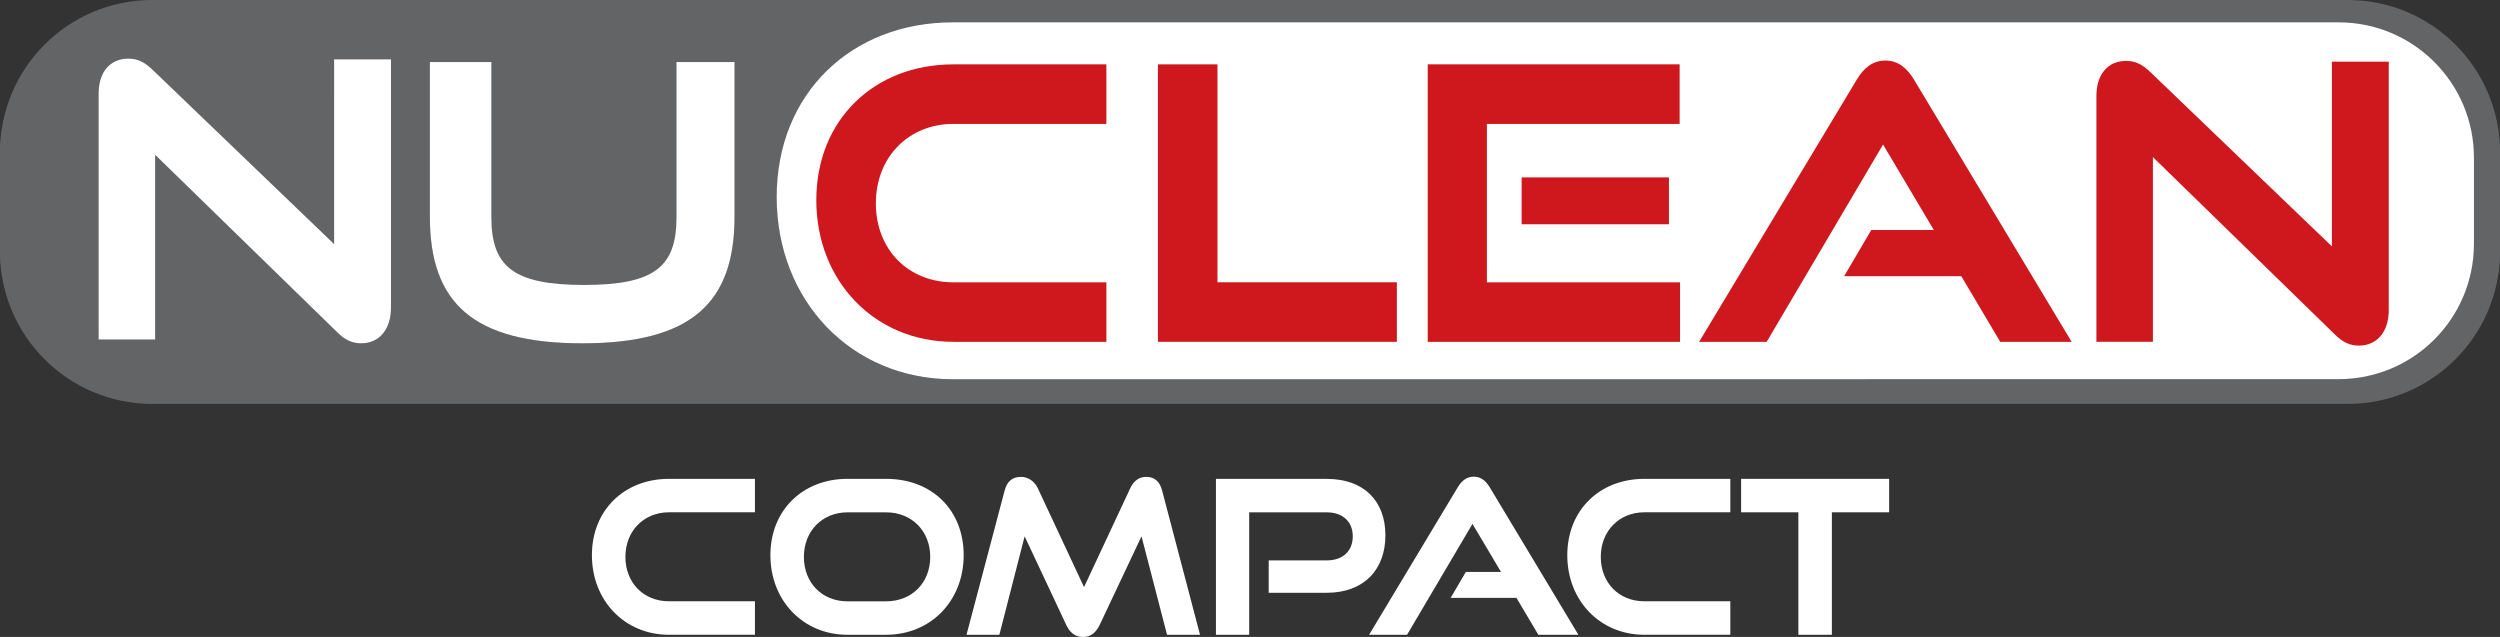
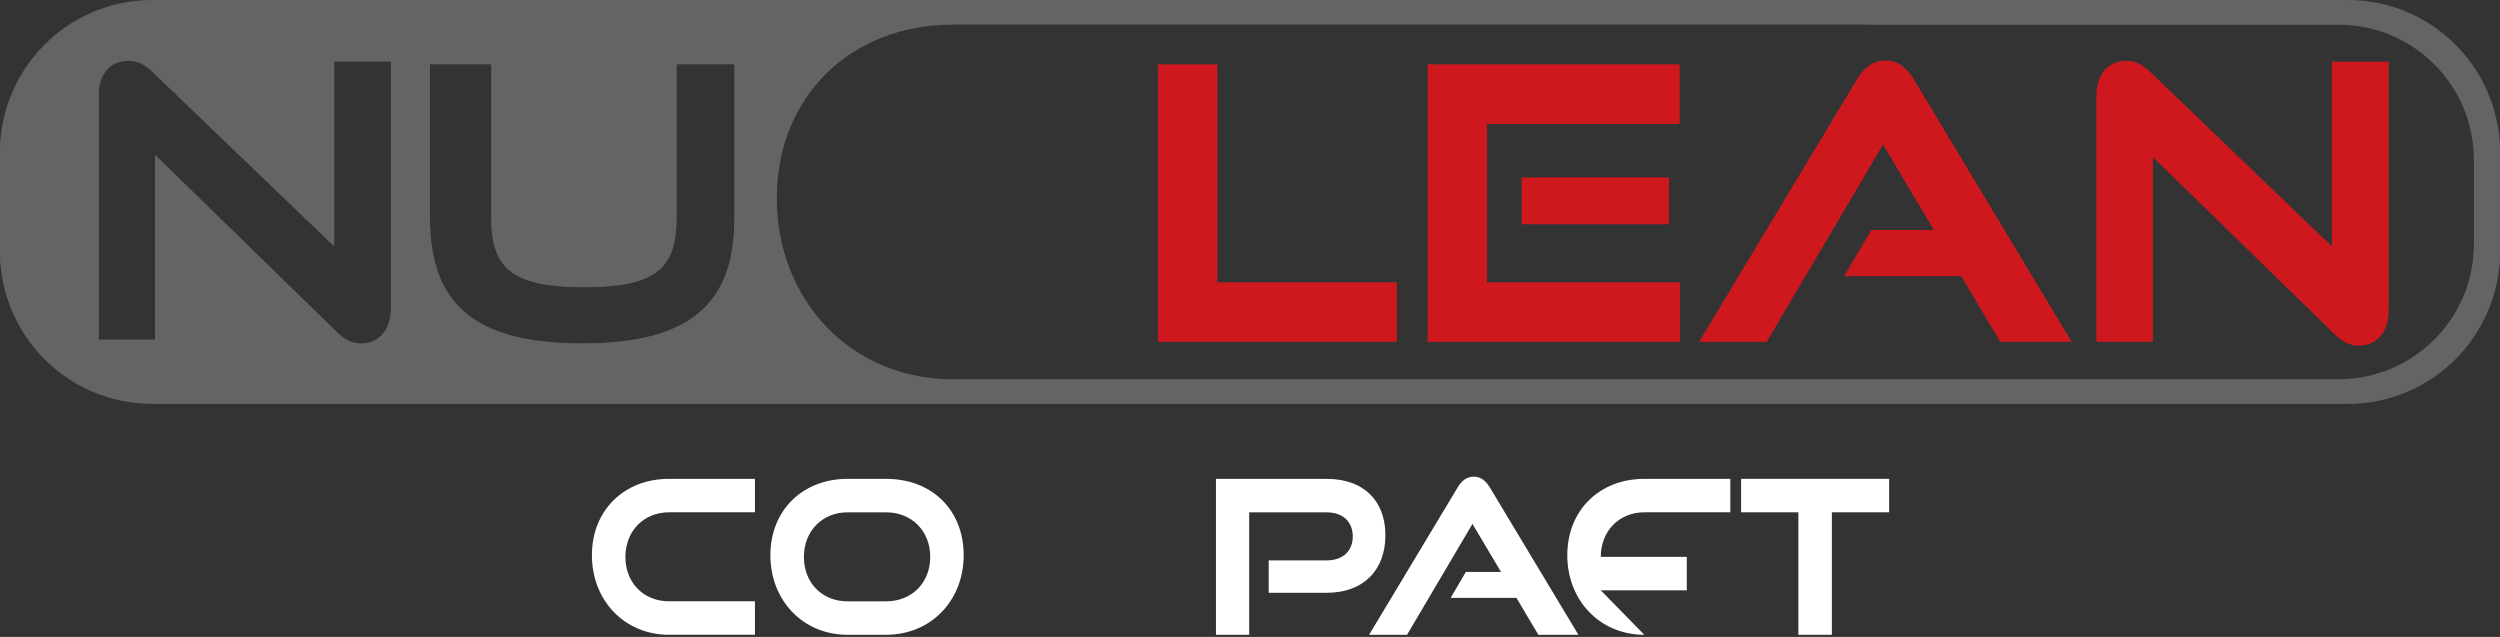
<svg xmlns="http://www.w3.org/2000/svg" id="Layer_1" width="174.03mm" height="44.34mm" viewBox="0 0 493.32 125.69">
  <rect x="0" y="0" width="493.32" height="125.69" fill="#333333" stroke="none" />
  <path d="M132,125.26c-8.76,0-15.2-6.77-15.2-15.7s6.43-15.07,15.2-15.07h16.97v6.6h-16.97c-4.95,0-8.59,3.68-8.59,8.8s3.6,8.76,8.59,8.76h16.97v6.6h-16.97Z" fill="#fff" />
  <path d="M167.22,125.26c-8.76,0-15.2-6.77-15.2-15.7s6.43-15.07,15.2-15.07h7.62c9.06,0,15.32,6.14,15.32,15.07s-6.43,15.7-15.32,15.7h-7.62ZM174.84,118.66c5.12,0,8.72-3.68,8.72-8.76s-3.6-8.8-8.72-8.8h-7.62c-4.95,0-8.59,3.68-8.59,8.8s3.6,8.76,8.59,8.76h7.62Z" fill="#fff" />
-   <path d="M230.29,125.26l-5.04-19.43-8.21,17.4c-.76,1.57-1.74,2.46-3.34,2.46s-2.62-.89-3.34-2.46l-8.17-17.4-4.99,19.43h-6.48l7.53-28.49c.47-1.78,1.52-2.67,3.22-2.67,1.35,0,2.62.8,3.3,2.2l9.14,19.55,9.14-19.55c.64-1.4,1.74-2.2,3.13-2.2,1.61,0,2.67.89,3.13,2.67l7.49,28.49h-6.52,0Z" fill="#fff" />
  <path d="M250.35,116.97v-6.39h11.47c3.22,0,5.12-1.9,5.12-4.74s-1.91-4.74-5.12-4.74h-15.32v24.17h-6.56v-30.77h21.88c7.28,0,11.56,4.32,11.56,11.13s-4.28,11.34-11.56,11.34h-11.47Z" fill="#fff" />
  <path d="M303.56,125.26l-4.32-7.28h-12.99l3-5.12h6.94l-5.63-9.48-12.91,21.88h-7.49l17.48-29.08c.76-1.27,1.74-2.12,3.17-2.12s2.41.85,3.17,2.12l17.48,29.08h-7.92.02Z" fill="#fff" />
-   <path d="M324.47,125.26c-8.76,0-15.2-6.77-15.2-15.7s6.43-15.07,15.2-15.07h16.97v6.6h-16.97c-4.95,0-8.59,3.68-8.59,8.8s3.6,8.76,8.59,8.76h16.97v6.6h-16.97Z" fill="#fff" />
+   <path d="M324.47,125.26c-8.76,0-15.2-6.77-15.2-15.7s6.43-15.07,15.2-15.07h16.97v6.6h-16.97c-4.95,0-8.59,3.68-8.59,8.8h16.97v6.6h-16.97Z" fill="#fff" />
  <path d="M354.87,125.26v-24.17h-11.3v-6.6h29.21v6.6h-11.3v24.17h-6.61Z" fill="#fff" />
  <path d="M463.28.45H30.04C13.45.45,0,13.9,0,30.49v19.17c0,16.59,13.45,30.04,30.04,30.04h433.24c16.59,0,30.04-13.45,30.04-30.04v-19.17c0-16.59-13.45-30.04-30.04-30.04ZM77.15,61.2c0,4.37-2.41,7-5.88,7-1.81,0-3.24-.68-4.82-2.26L30.61,31v36.45h-11.15V18.95c0-4.29,2.26-6.93,5.87-6.93,1.73,0,3.09.6,4.75,2.18l35.85,34.42V12.17h11.22v49.03ZM144.93,43.28c0,16.95-8.51,24.93-30.05,24.93s-30.05-7.98-30.05-24.93V12.7h12.13v30.58c0,9.72,4.22,13.41,18.3,13.41s18.23-3.69,18.23-13.41V12.7h11.45v30.58h0ZM488.18,48.59c0,14.74-11.95,26.69-26.69,26.69H188.03c-20.05.01-34.78-15.49-34.78-35.93s14.73-34.49,34.78-34.49h180.45v.02h93.01c14.74,0,26.69,11.95,26.69,26.69v17.03h0Z" fill="#636466" />
  <path d="M463.28,0H30.04C13.45,0,0,13.45,0,30.04v19.17c0,16.59,13.45,30.04,30.04,30.04h433.24c16.6,0,30.04-13.45,30.04-30.04v-19.17C493.32,13.45,479.88,0,463.28,0ZM77.15,60.75c0,4.37-2.41,7-5.87,7-1.81,0-3.24-.67-4.82-2.26L30.61,30.55v36.45h-11.15V18.5c0-4.3,2.26-6.93,5.88-6.93,1.73,0,3.09.6,4.74,2.18l35.85,34.42V11.72h11.22v49.03ZM144.94,42.82c0,16.95-8.51,24.93-30.05,24.93s-30.06-7.98-30.06-24.93V12.25h12.13v30.57c0,9.72,4.22,13.41,18.3,13.41s18.23-3.69,18.23-13.41V12.25h11.45v30.57h0ZM488.18,48.14c0,14.74-11.95,26.68-26.68,26.68h-93.01v.02h-180.45c-20.05,0-34.78-15.5-34.78-35.94s14.73-34.49,34.78-34.49h273.46c14.73.01,26.68,11.96,26.68,26.7v17.03Z" fill="#636466" />
-   <path d="M488.18,31.11v17.03c0,14.74-11.95,26.68-26.68,26.68h-93.01v.02h-180.45c-20.05,0-34.78-15.5-34.78-35.94s14.73-34.49,34.78-34.49h273.46c14.73.01,26.68,11.96,26.68,26.7Z" fill="#fff" />
-   <path d="M77.15,11.72v49.03c0,4.37-2.41,7-5.87,7-1.81,0-3.24-.67-4.82-2.26L30.61,30.55v36.45h-11.15V18.5c0-4.3,2.26-6.93,5.88-6.93,1.73,0,3.09.6,4.74,2.18l35.85,34.42V11.72h11.22Z" fill="#fff" />
-   <path d="M144.94,12.25v30.57c0,16.95-8.51,24.93-30.05,24.93s-30.06-7.98-30.06-24.93V12.25h12.13v30.57c0,9.72,4.22,13.41,18.3,13.41s18.23-3.69,18.23-13.41V12.25h11.45Z" fill="#fff" />
-   <path d="M188.12,67.45c-15.59,0-27.04-12.05-27.04-27.94s11.45-26.81,27.04-26.81h30.2v11.75h-30.2c-8.81,0-15.29,6.55-15.29,15.67s6.4,15.59,15.29,15.59h30.2v11.75h-30.2Z" fill="#ce181e" />
  <path d="M228.49,67.45V12.7h11.75v43h35.4v11.75h-47.15Z" fill="#ce181e" />
  <path d="M281.73,67.45V12.7h49.71v11.75h-38.03v31.26h38.11v11.75h-49.79ZM300.26,44.26v-9.26h29.07v9.26s-29.07,0-29.07,0Z" fill="#ce181e" />
  <path d="M394.7,67.45l-7.68-12.95h-23.12l5.35-9.11h12.35l-10.02-16.87-22.97,38.94h-13.33l31.11-51.74c1.36-2.26,3.09-3.77,5.65-3.77s4.29,1.51,5.65,3.77l31.11,51.74h-14.1Z" fill="#ce181e" />
  <path d="M424.83,31v36.45h-11.15V18.95c0-4.29,2.26-6.93,5.87-6.93,1.73,0,3.09.6,4.75,2.18l35.85,34.42V12.17h11.22v49.03c0,4.37-2.41,7-5.88,7-1.81,0-3.24-.68-4.82-2.26l-35.85-34.95h.01Z" fill="#ce181e" />
</svg>